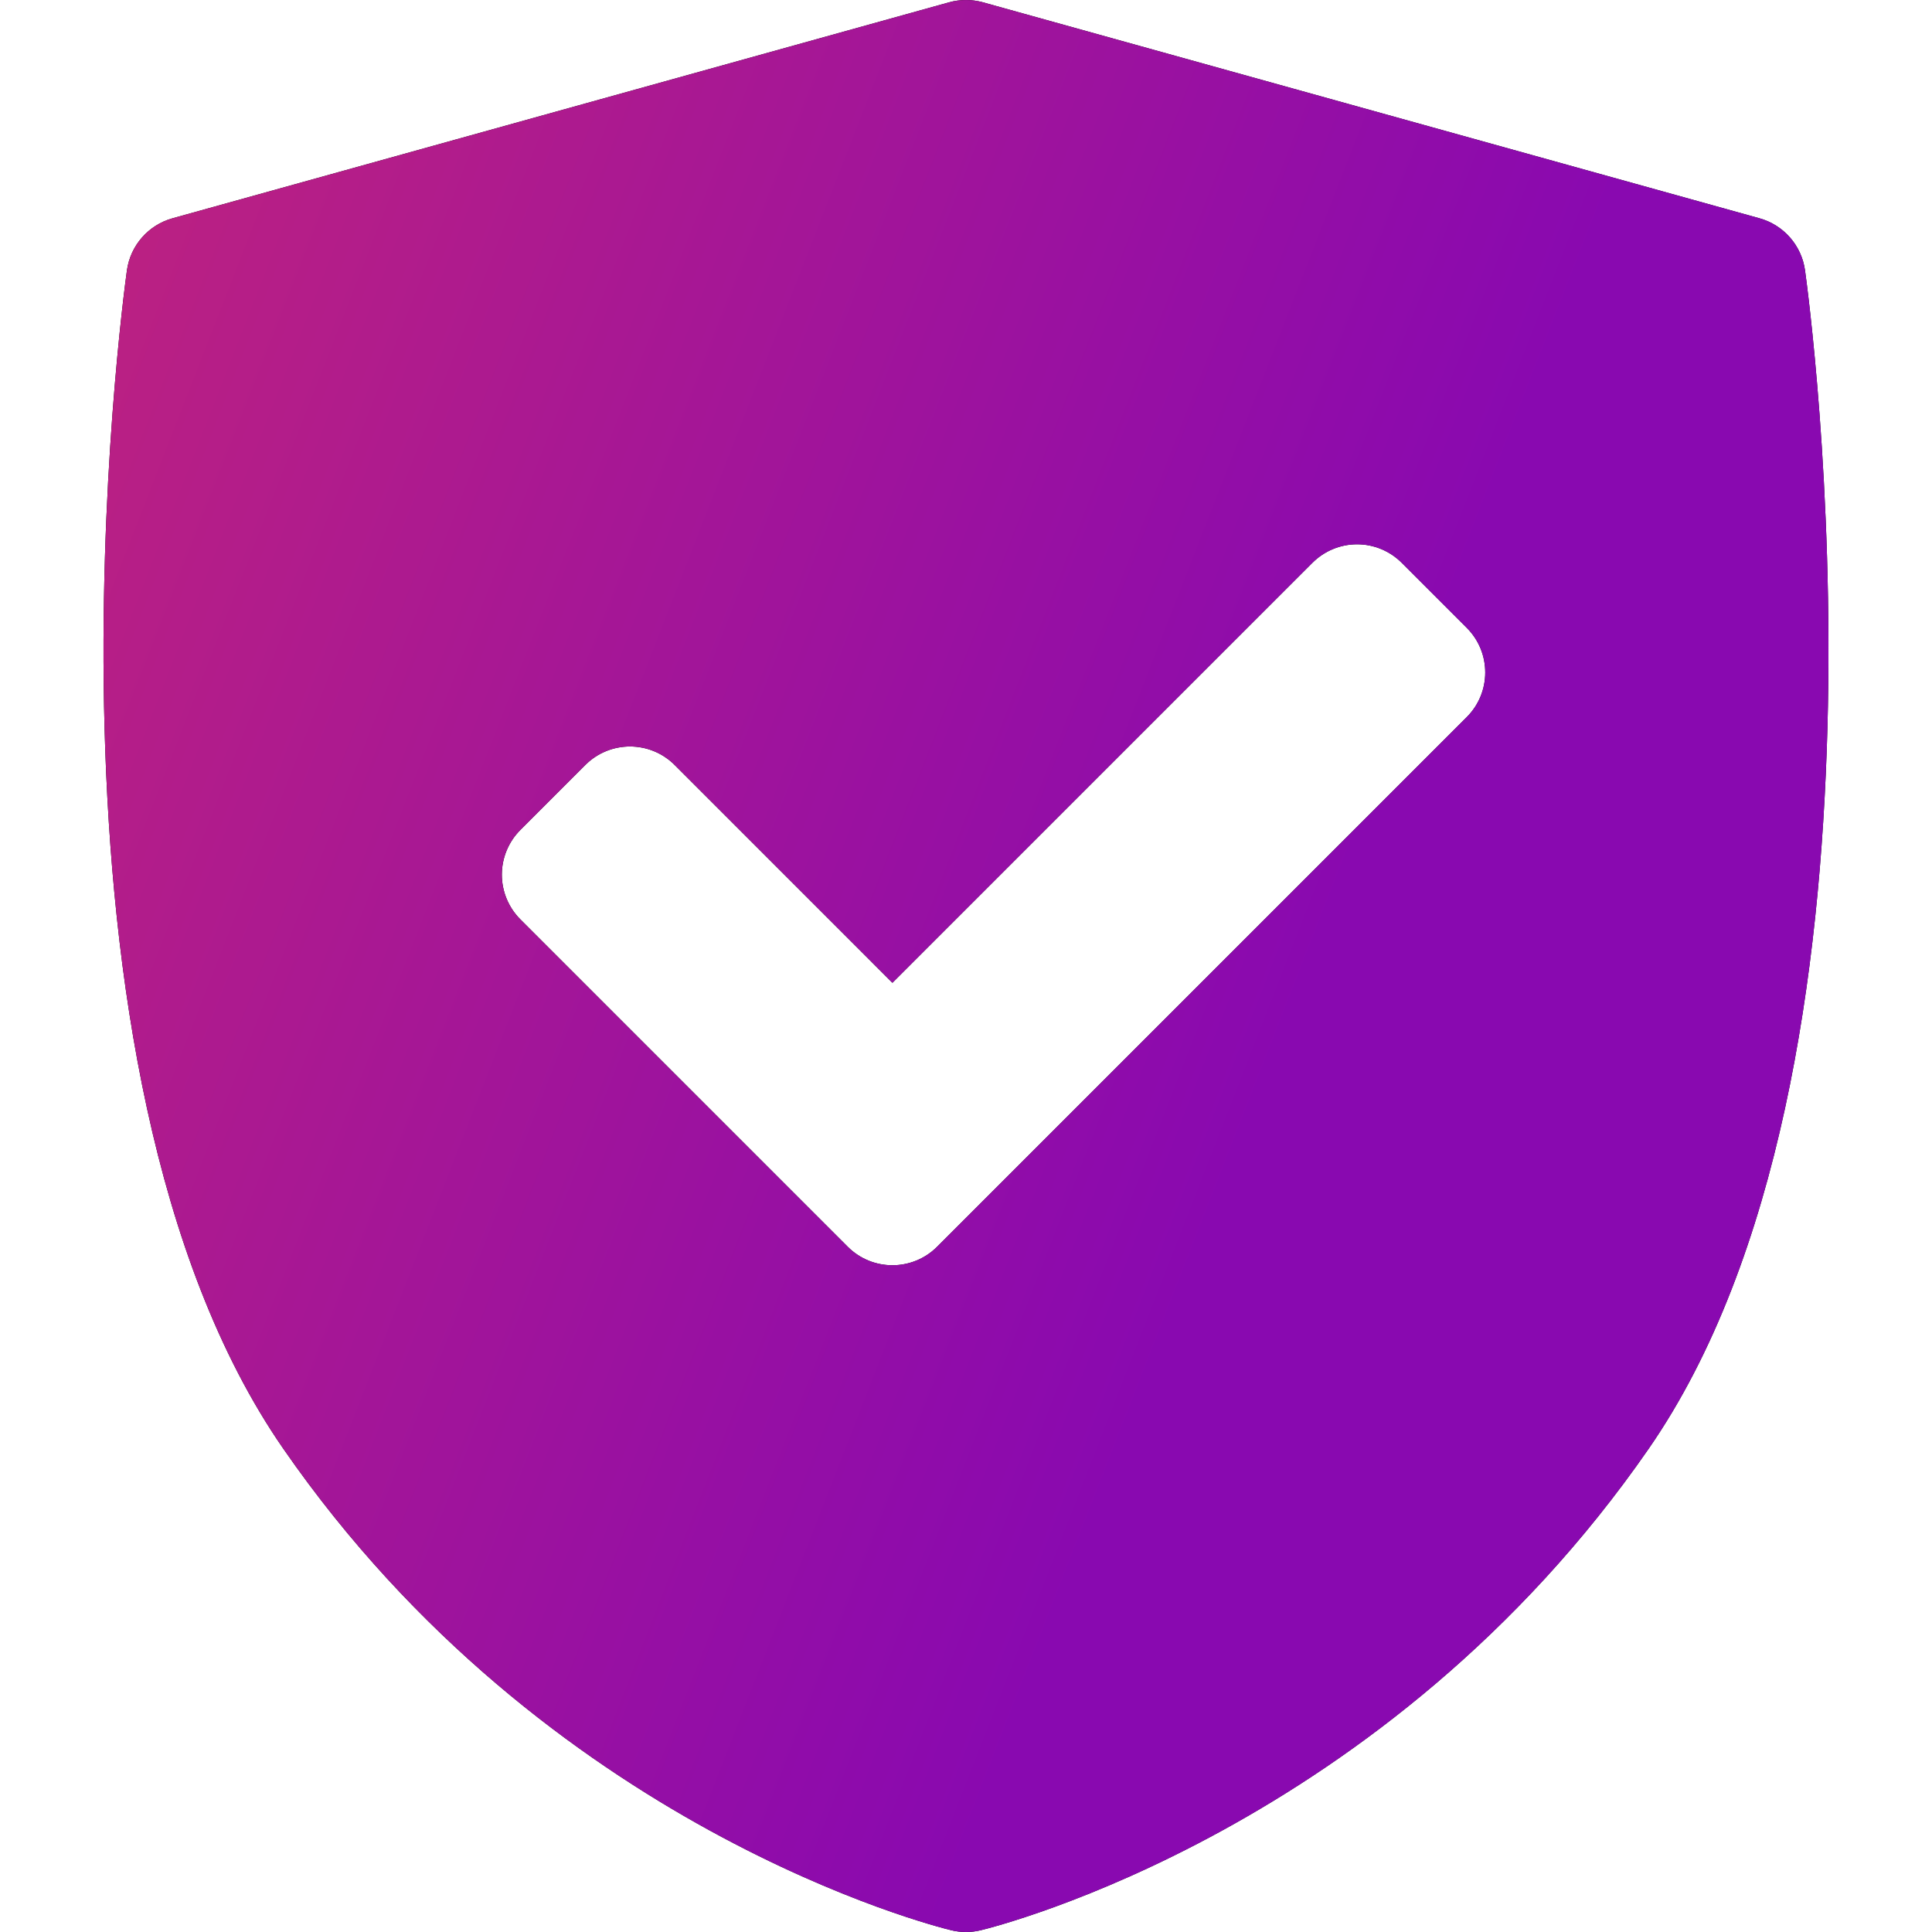
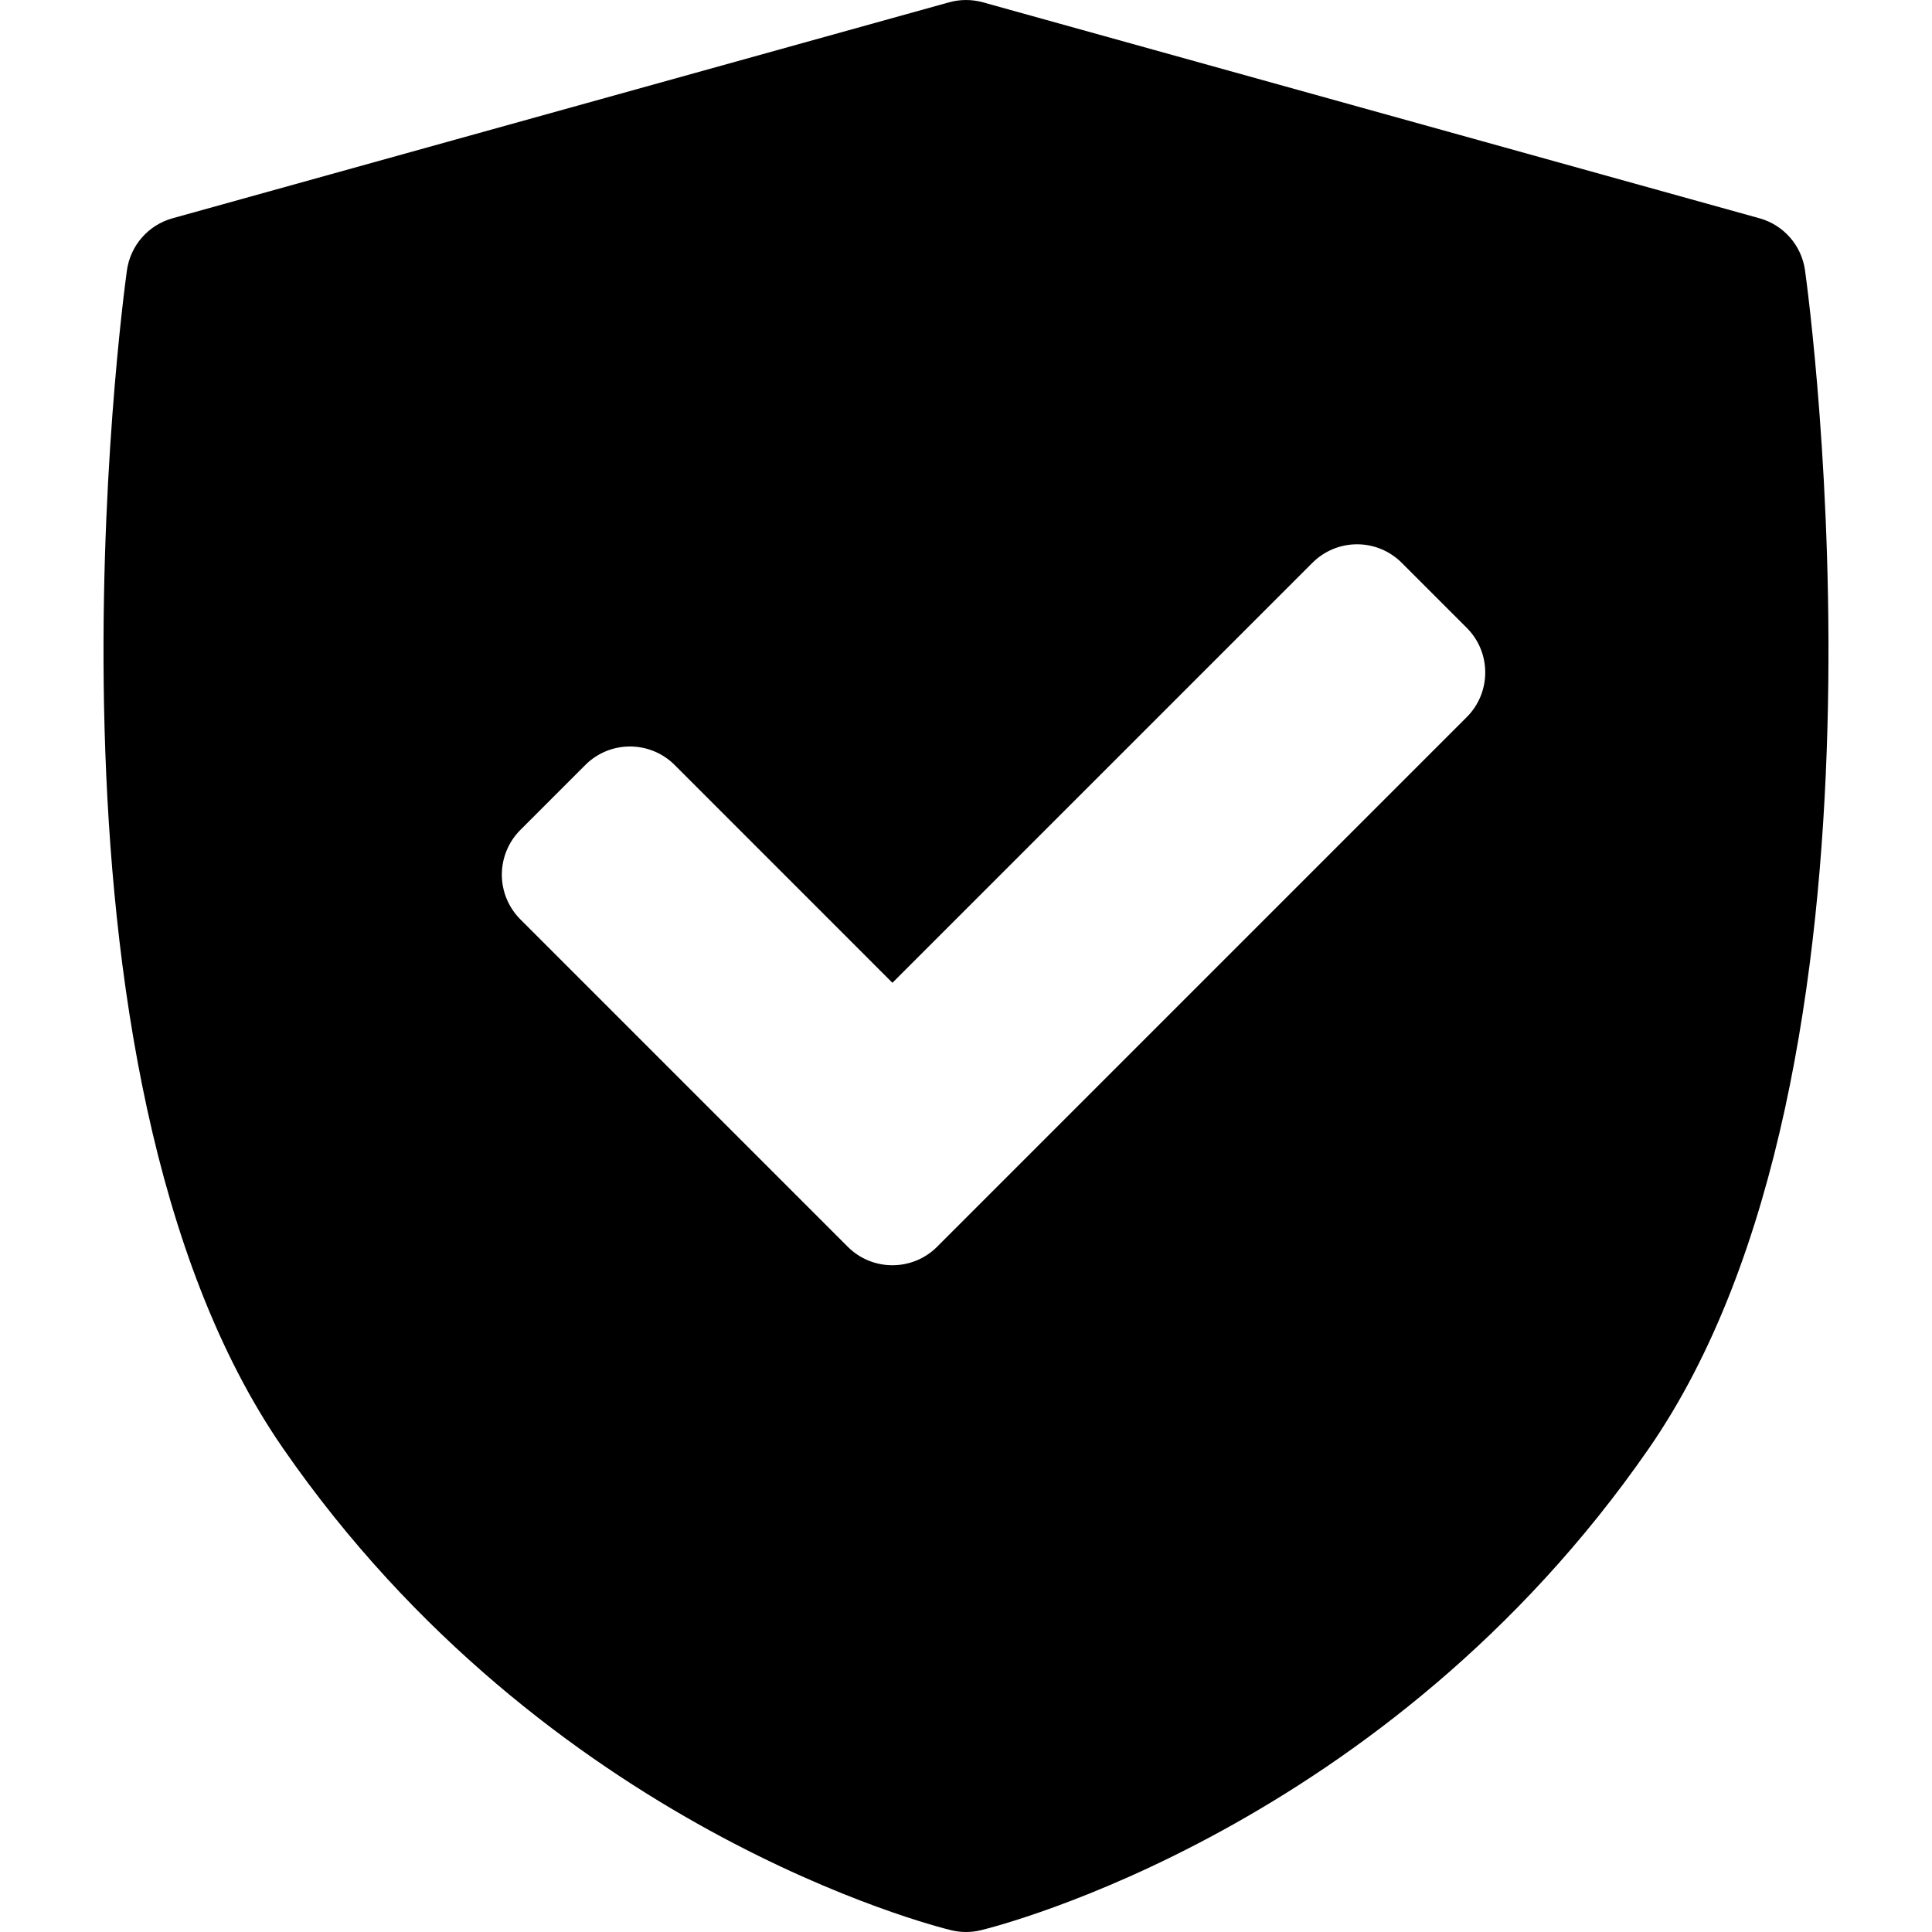
<svg xmlns="http://www.w3.org/2000/svg" width="36" height="36" viewBox="0 0 36 36" fill="none">
  <path d="M33.634 5.038C33.57 4.574 33.236 4.192 32.784 4.067L18.315 0.043C18.109 -0.014 17.891 -0.014 17.685 0.043L3.216 4.067C2.764 4.192 2.43 4.574 2.365 5.038C2.282 5.642 0.367 19.9 5.278 26.993C10.182 34.078 17.418 35.893 17.724 35.967C17.814 35.989 17.907 36 18 36C18.093 36 18.185 35.989 18.276 35.967C18.582 35.893 25.817 34.078 30.722 26.993C35.633 19.9 33.718 5.642 33.634 5.038ZM27.331 13.362L17.461 23.232C17.232 23.461 16.93 23.576 16.629 23.576C16.328 23.576 16.027 23.462 15.797 23.232L9.695 17.13C9.475 16.909 9.351 16.61 9.351 16.298C9.351 15.986 9.475 15.687 9.695 15.466L10.907 14.254C11.366 13.795 12.111 13.795 12.571 14.254L16.629 18.313L24.455 10.487C24.676 10.266 24.975 10.142 25.287 10.142C25.599 10.142 25.898 10.266 26.119 10.487L27.331 11.699C27.79 12.158 27.79 12.903 27.331 13.362Z" fill="black" />
-   <path d="M33.634 5.038C33.57 4.574 33.236 4.192 32.784 4.067L18.315 0.043C18.109 -0.014 17.891 -0.014 17.685 0.043L3.216 4.067C2.764 4.192 2.43 4.574 2.365 5.038C2.282 5.642 0.367 19.9 5.278 26.993C10.182 34.078 17.418 35.893 17.724 35.967C17.814 35.989 17.907 36 18 36C18.093 36 18.185 35.989 18.276 35.967C18.582 35.893 25.817 34.078 30.722 26.993C35.633 19.9 33.718 5.642 33.634 5.038ZM27.331 13.362L17.461 23.232C17.232 23.461 16.93 23.576 16.629 23.576C16.328 23.576 16.027 23.462 15.797 23.232L9.695 17.13C9.475 16.909 9.351 16.61 9.351 16.298C9.351 15.986 9.475 15.687 9.695 15.466L10.907 14.254C11.366 13.795 12.111 13.795 12.571 14.254L16.629 18.313L24.455 10.487C24.676 10.266 24.975 10.142 25.287 10.142C25.599 10.142 25.898 10.266 26.119 10.487L27.331 11.699C27.79 12.158 27.79 12.903 27.331 13.362Z" fill="url(#paint0_linear_5_102)" />
  <defs>
    <linearGradient id="paint0_linear_5_102" x1="-23.517" y1="39" x2="11.074" y2="52.492" gradientUnits="userSpaceOnUse">
      <stop stop-color="#D12B6E" />
      <stop offset="1" stop-color="#8909B0" />
    </linearGradient>
  </defs>
</svg>